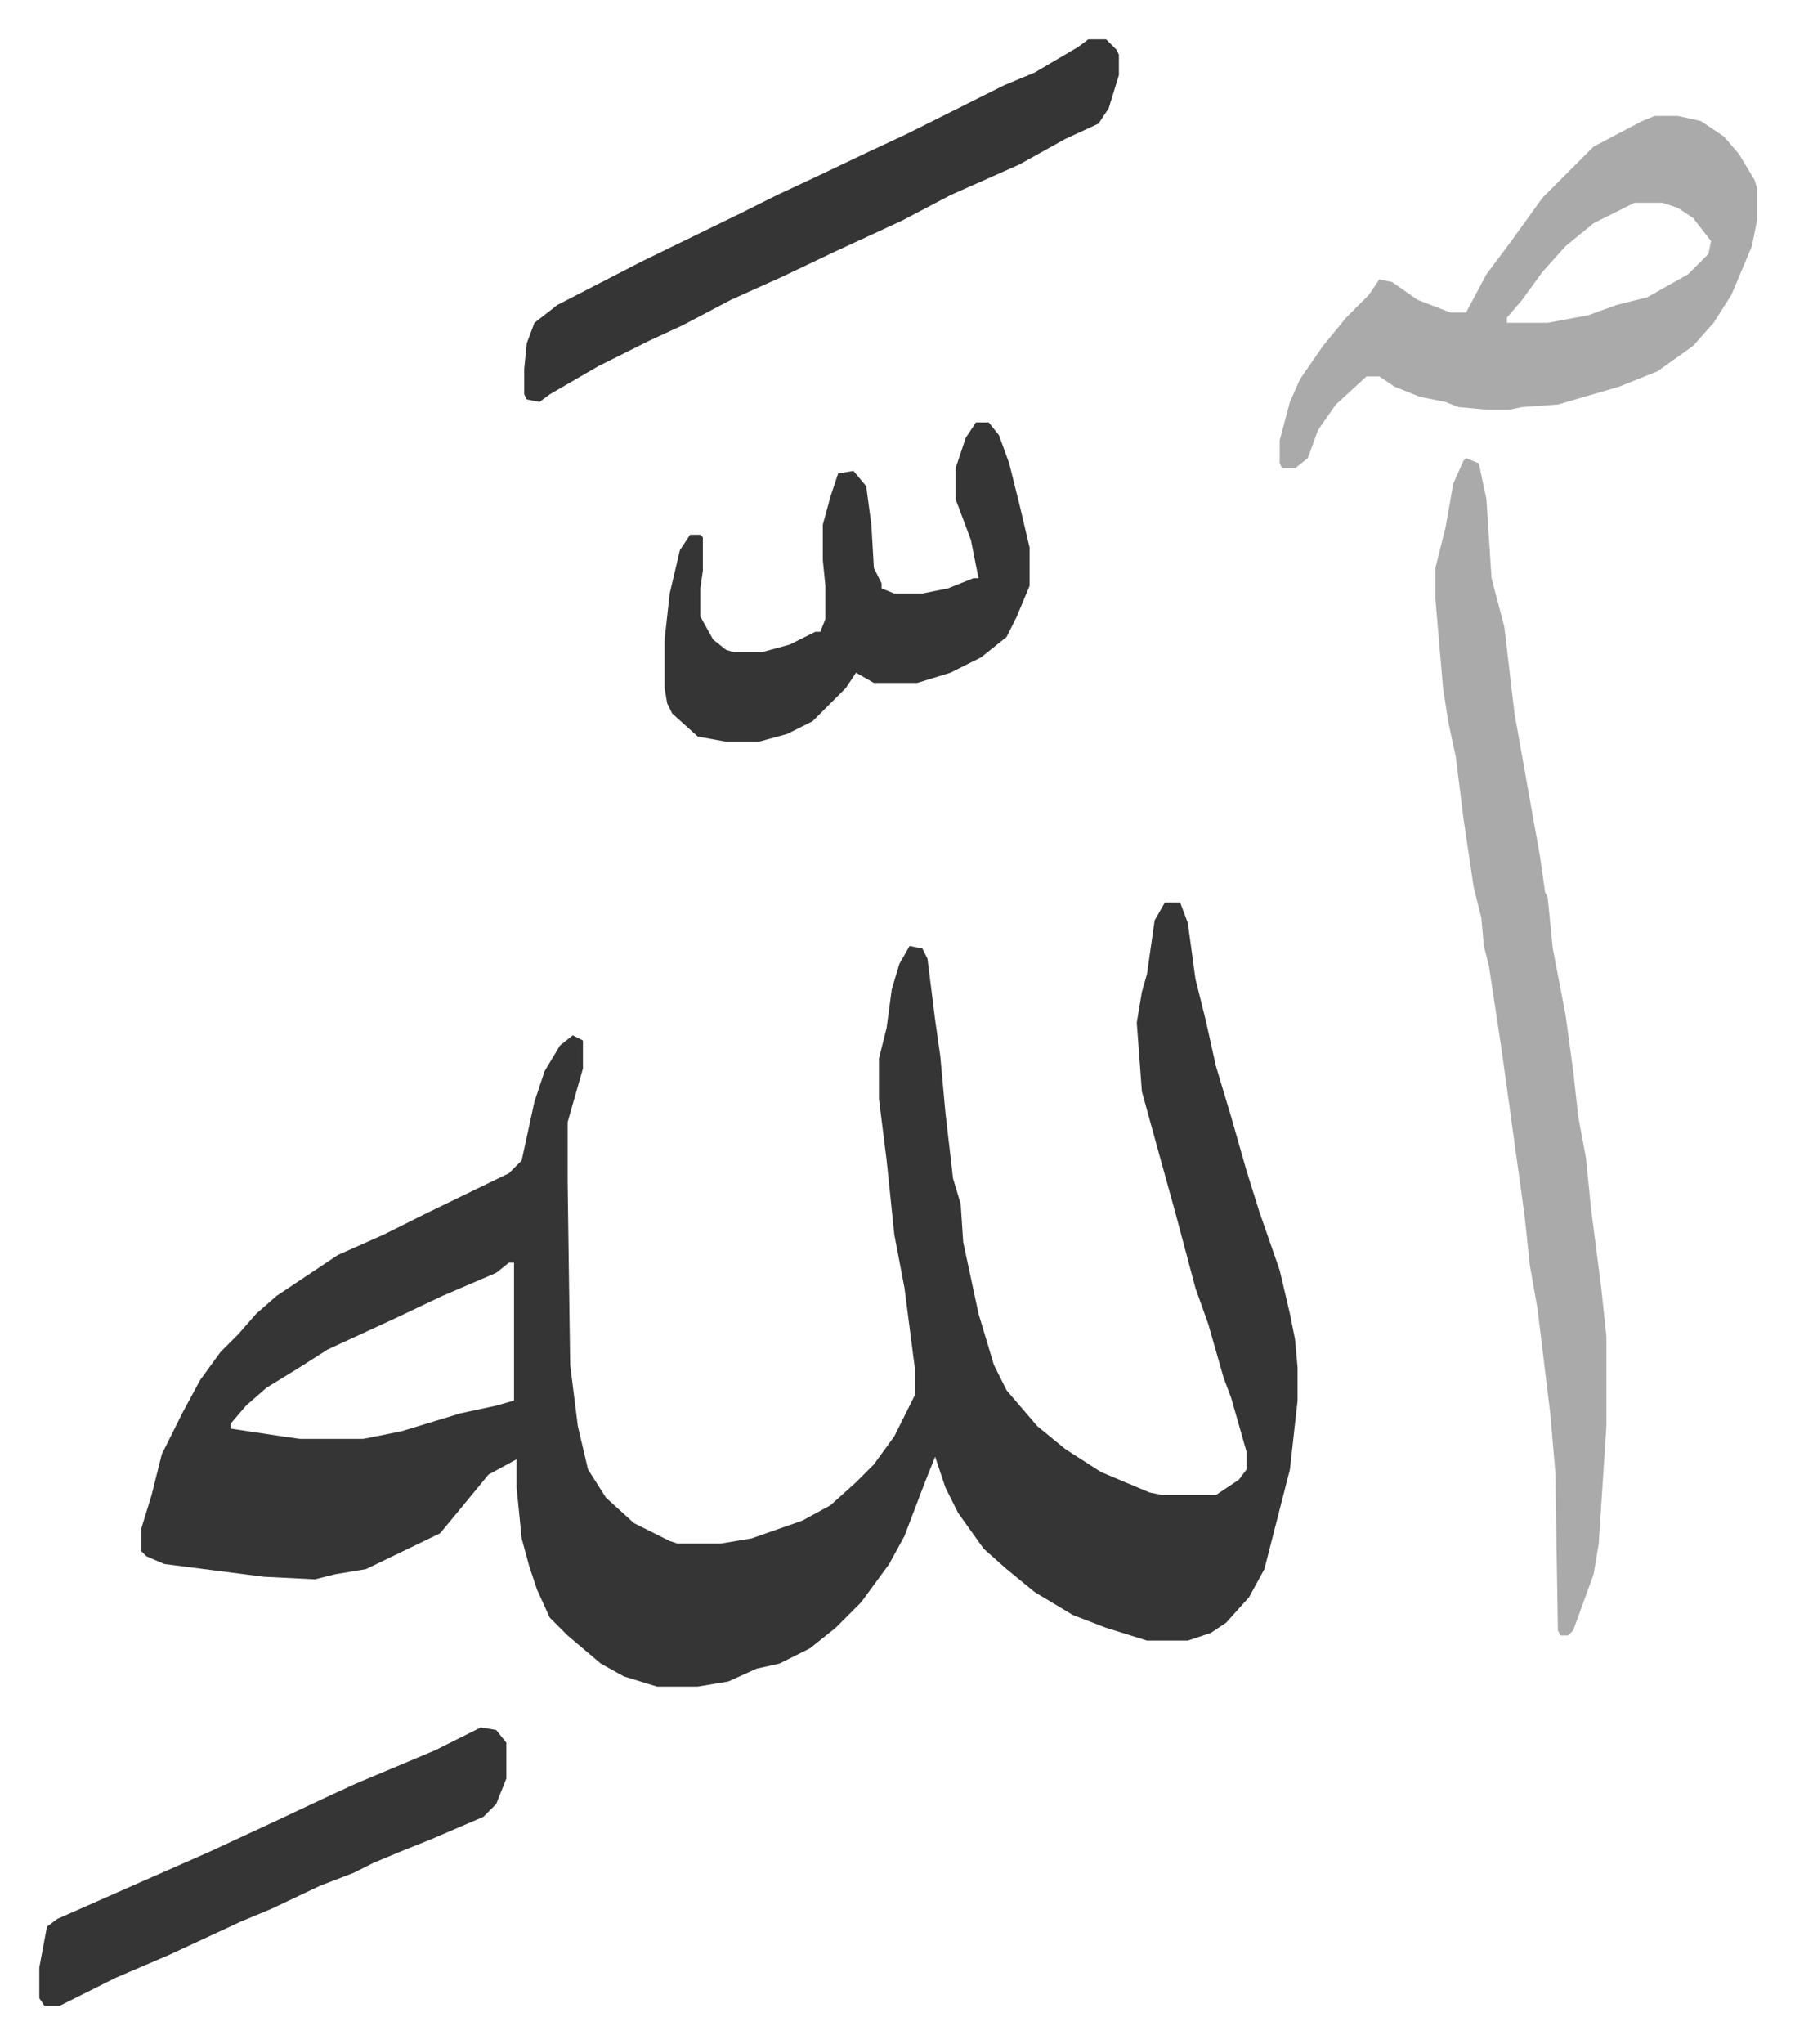
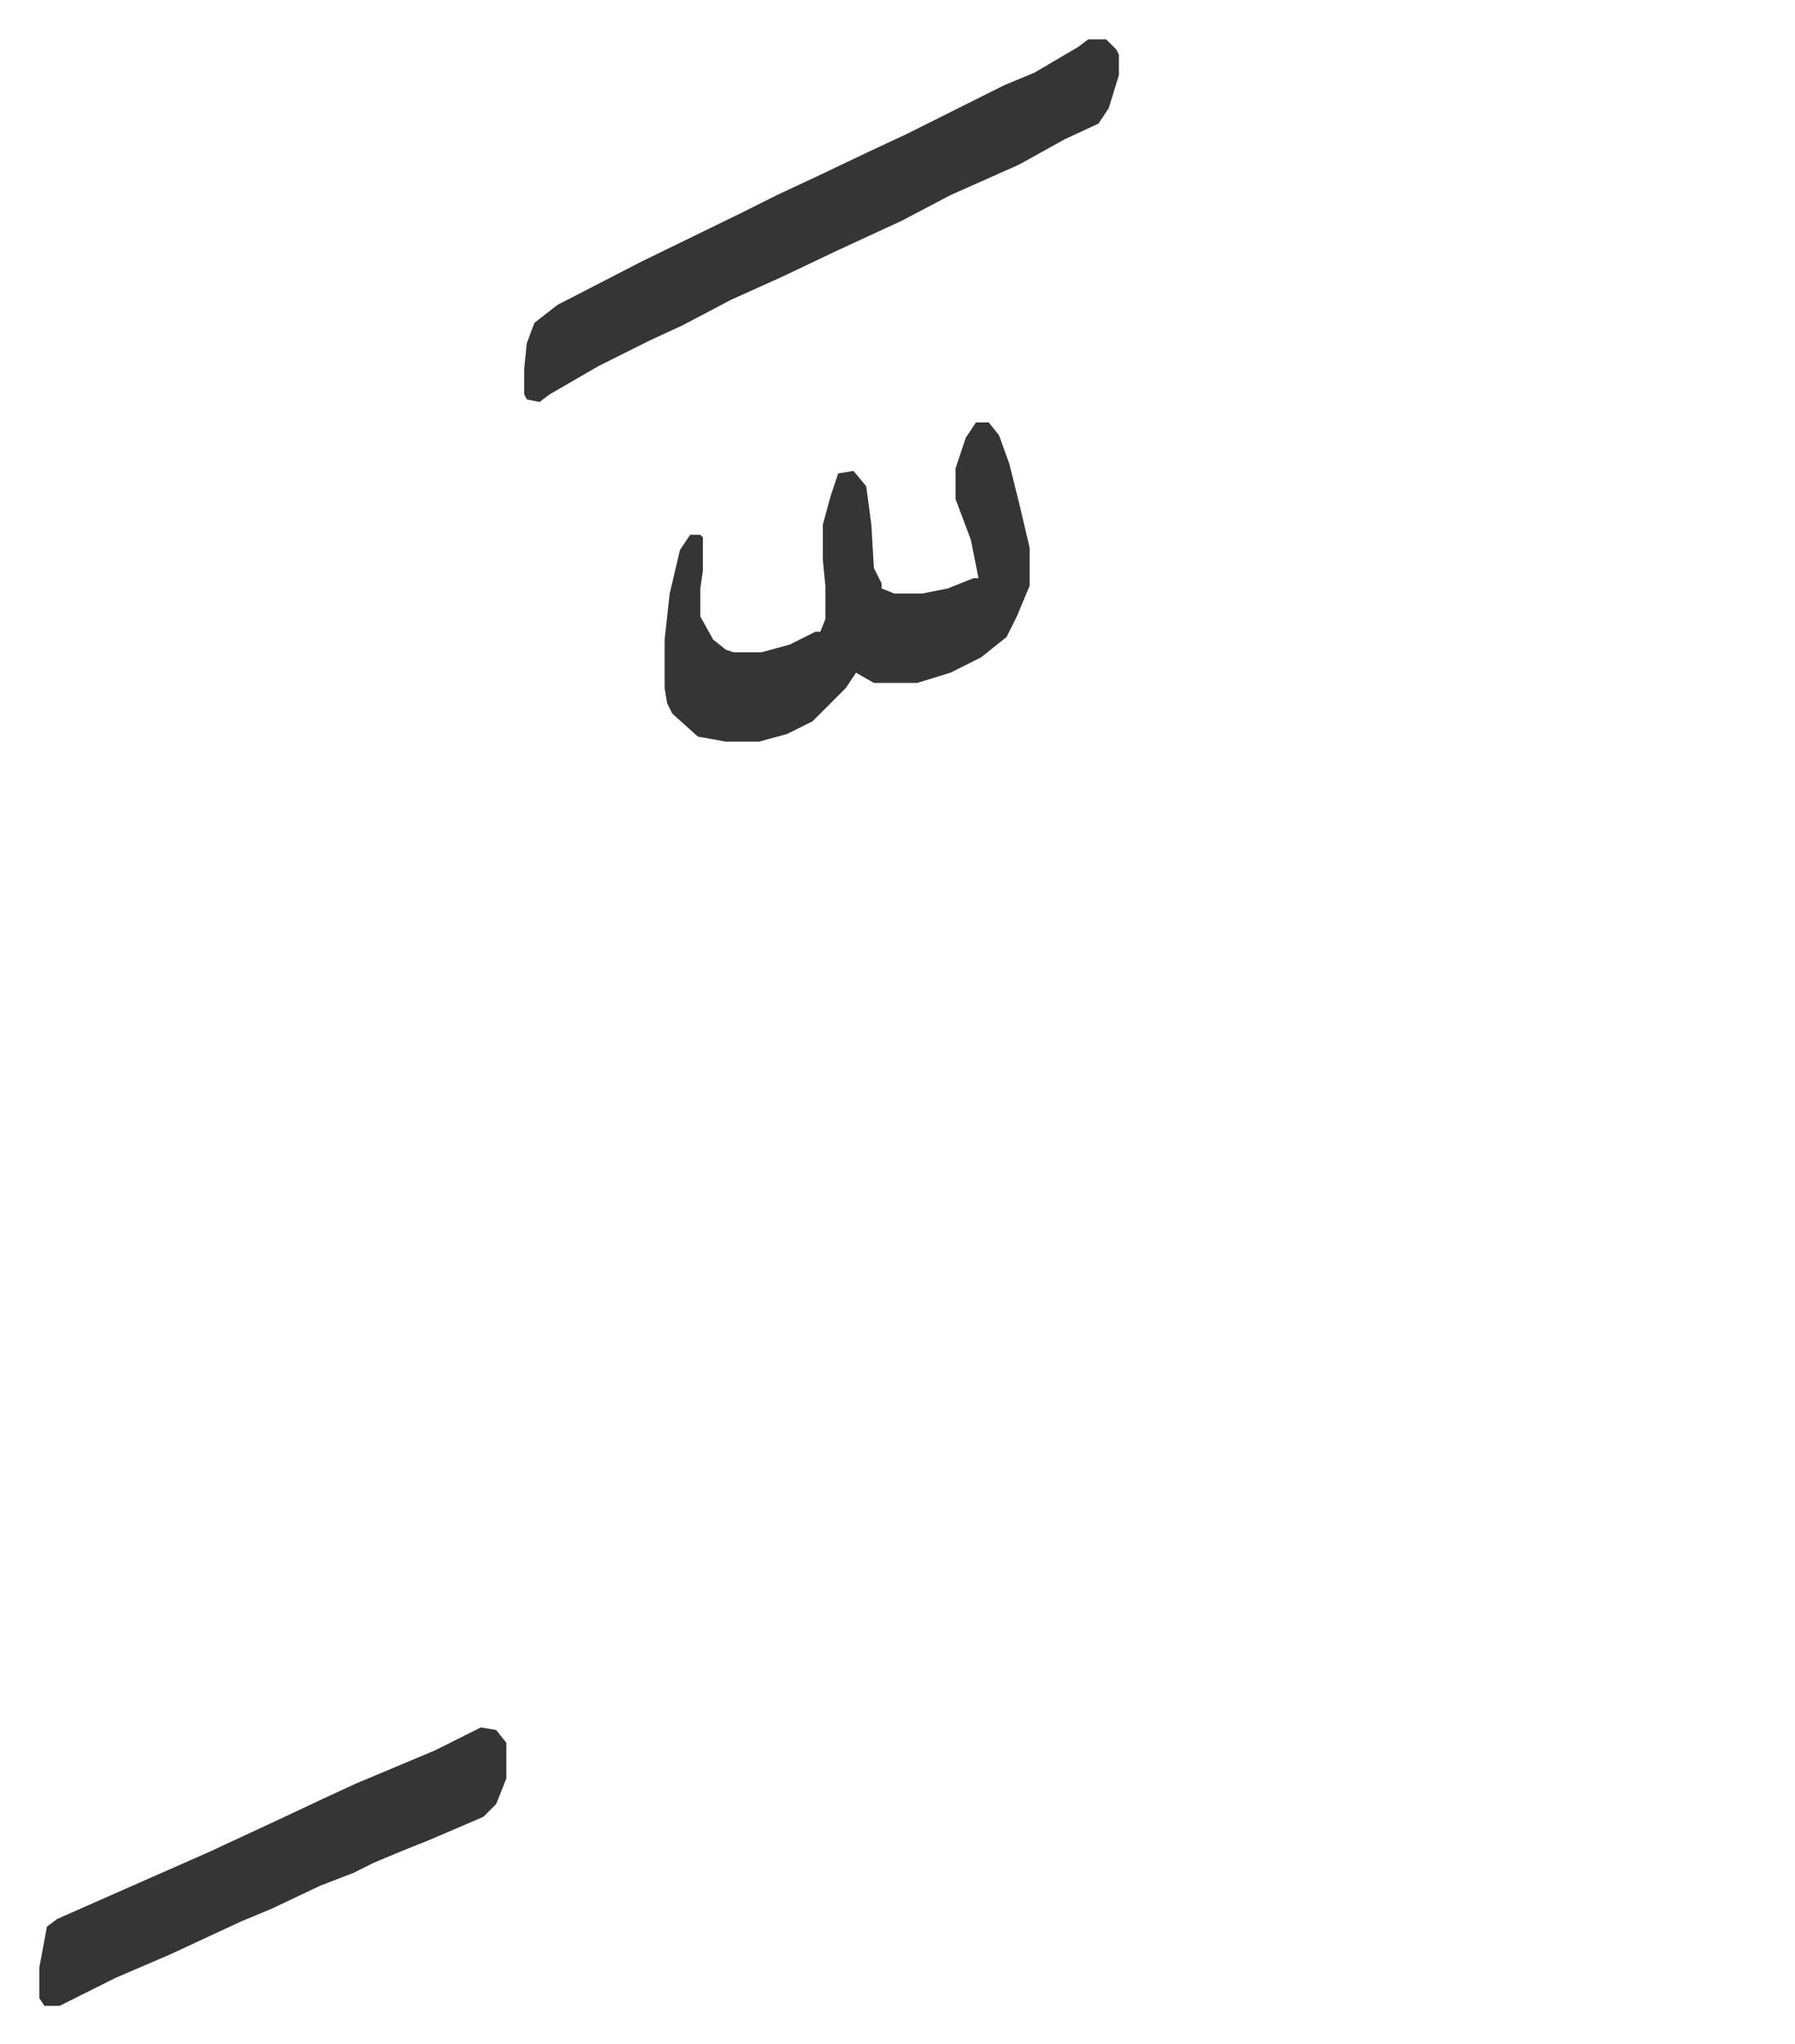
<svg xmlns="http://www.w3.org/2000/svg" viewBox="-15.4 339.6 703.3 800.3">
-   <path fill="#353535" id="rule_normal" d="M441 693h6l3 8 3 22 4 16 4 18 6 20 6 21 5 16 8 23 4 17 2 10 1 11v13l-3 27-10 39-6 11-9 10-6 4-9 3h-16l-16-5-13-5-15-9-11-9-9-8-10-14-5-10-4-12-4 10-8 21-6 11-11 15-10 10-10 8-12 6-9 2-11 5-12 2h-16l-13-4-9-5-13-11-7-7-5-11-3-9-3-11-2-20v-11l-11 6-14 17-5 6-29 14-12 2-8 2-20-1-39-5-7-3-2-2v-9l4-13 4-16 8-16 7-13 8-11 7-7 7-8 8-7 24-16 18-8 16-8 33-16 5-5 5-23 4-12 6-10 5-4 4 2v11l-6 21v23l1 72 3 24 4 17 7 11 11 10 14 7 3 1h17l12-2 20-7 11-6 10-9 7-7 8-11 8-16v-11l-4-31-4-21-3-29-3-24v-16l3-12 2-15 3-10 4-7 5 1 2 4 3 24 2 14 2 22 3 26 3 10 1 15 6 28 6 20 5 10 12 14 11 9 14 9 19 8 5 1h21l9-6 3-4v-7l-6-21-3-8-6-21-5-14-8-30-5-18-8-29-2-27 2-12 2-7 3-21zM184 834l-5 4-21 9-19 9-26 12-11 7-13 8-8 7-6 7v2l20 3 7 1h25l15-3 23-7 14-3 7-2v-54z" />
-   <path fill="#aaa" id="rule_hamzat_wasl" d="m559 519 5 2 3 14 2 31 5 19 4 34 5 28 5 28 2 14 1 2 2 20 5 26 3 22 2 18 3 16 2 20 4 31 2 19v35l-3 46-2 12-8 22-2 2h-3l-1-2-1-62-2-23-5-41-3-17-2-19-9-65-5-33-2-8-1-11-3-12-4-27-3-24-3-14-2-13-3-35v-12l4-16 3-17 4-9zm74-134h9l9 2 9 6 6 7 6 10 1 3v13l-2 10-8 19-7 11-8 9-14 10-15 6-24 7-14 1-5 1h-9l-11-1-5-2-10-2-10-4-6-4h-5l-12 11-7 10-4 11-5 4h-5l-1-2v-9l4-15 4-9 9-13 9-11 9-9 4-6 5 1 10 7 13 5h6l8-15 9-12 13-18 20-20 19-10zm-8 34-16 8-11 9-9 10-8 11-6 7v2h16l16-3 11-4 12-3 16-9 8-8 1-5-7-9-6-4-6-2z" />
  <path fill="#353535" id="rule_normal" d="M411 355h7l4 4 1 2v8l-4 13-4 6-13 6-18 10-27 12-19 10-26 12-21 10-20 9-19 10-13 6-20 10-19 11-4 3-5-1-1-2v-10l1-10 3-8 9-7 33-17 39-19 14-7 15-7 21-10 15-7 16-8 22-11 12-5 17-10zm-44 150h5l4 5 4 11 4 16 4 17v15l-5 12-4 8-10 8-12 6-13 4h-17l-7-4-4 6-8 8-5 5-10 5-11 3h-13l-11-2-10-9-2-4-1-6v-19l2-18 4-17 4-6h4l1 1v13l-1 7v11l5 9 5 4 3 1h11l11-3 10-5h2l2-5v-13l-1-10v-14l3-11 3-9 6-1 5 6 2 15 1 17 3 6v2l5 2h11l10-2 10-4h2l-3-15-6-16v-12l4-12zm-194 511 6 1 4 5v14l-4 10-5 5-21 9-10 4-12 5-8 4-13 5-19 9-12 5-28 13-21 9-16 8-6 3H2l-2-3v-12l3-16 4-3 34-15 25-11 28-13 17-8 13-6 31-13 16-8z" />
</svg>